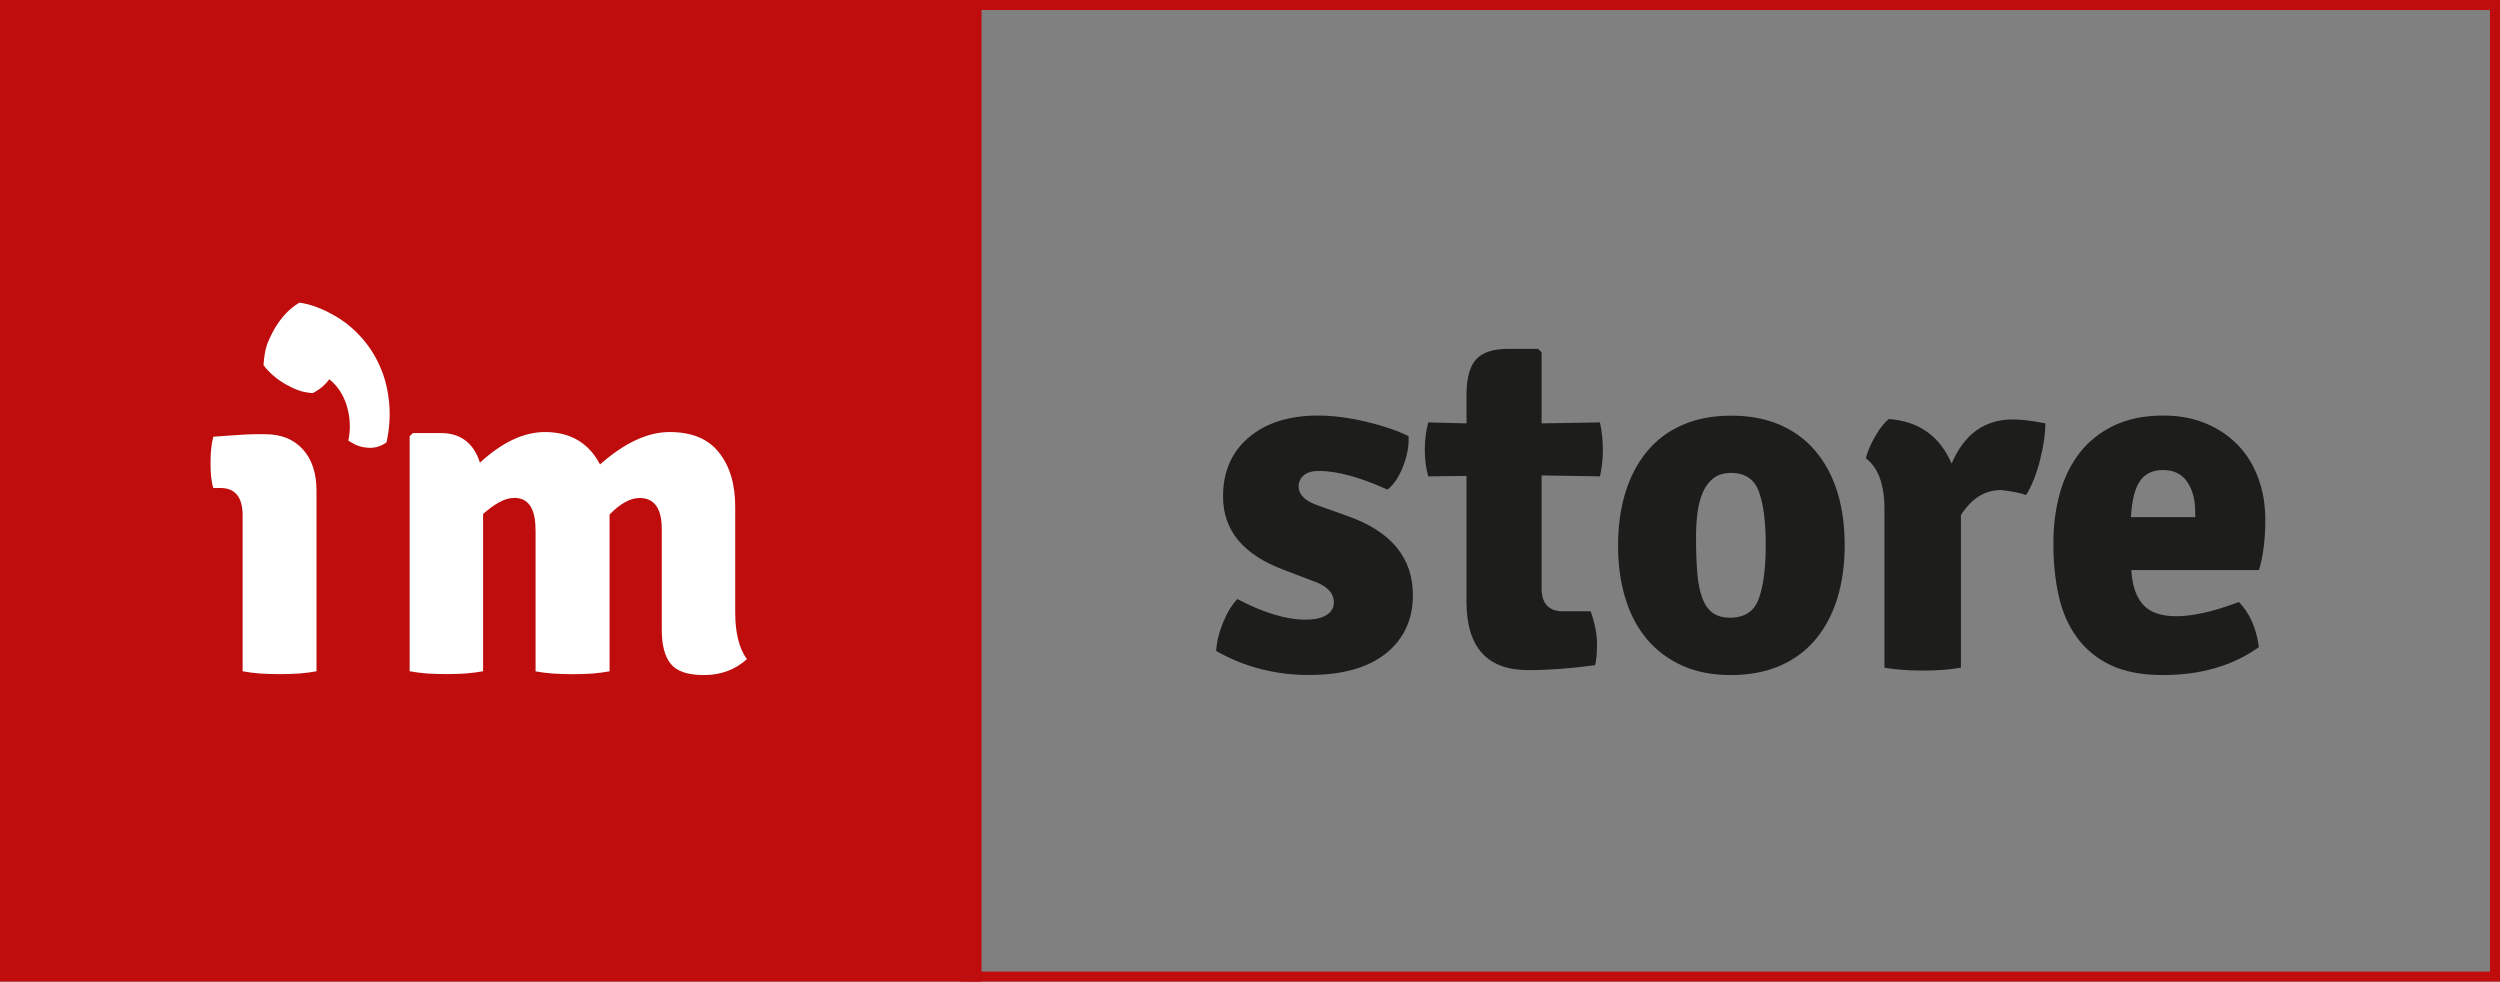
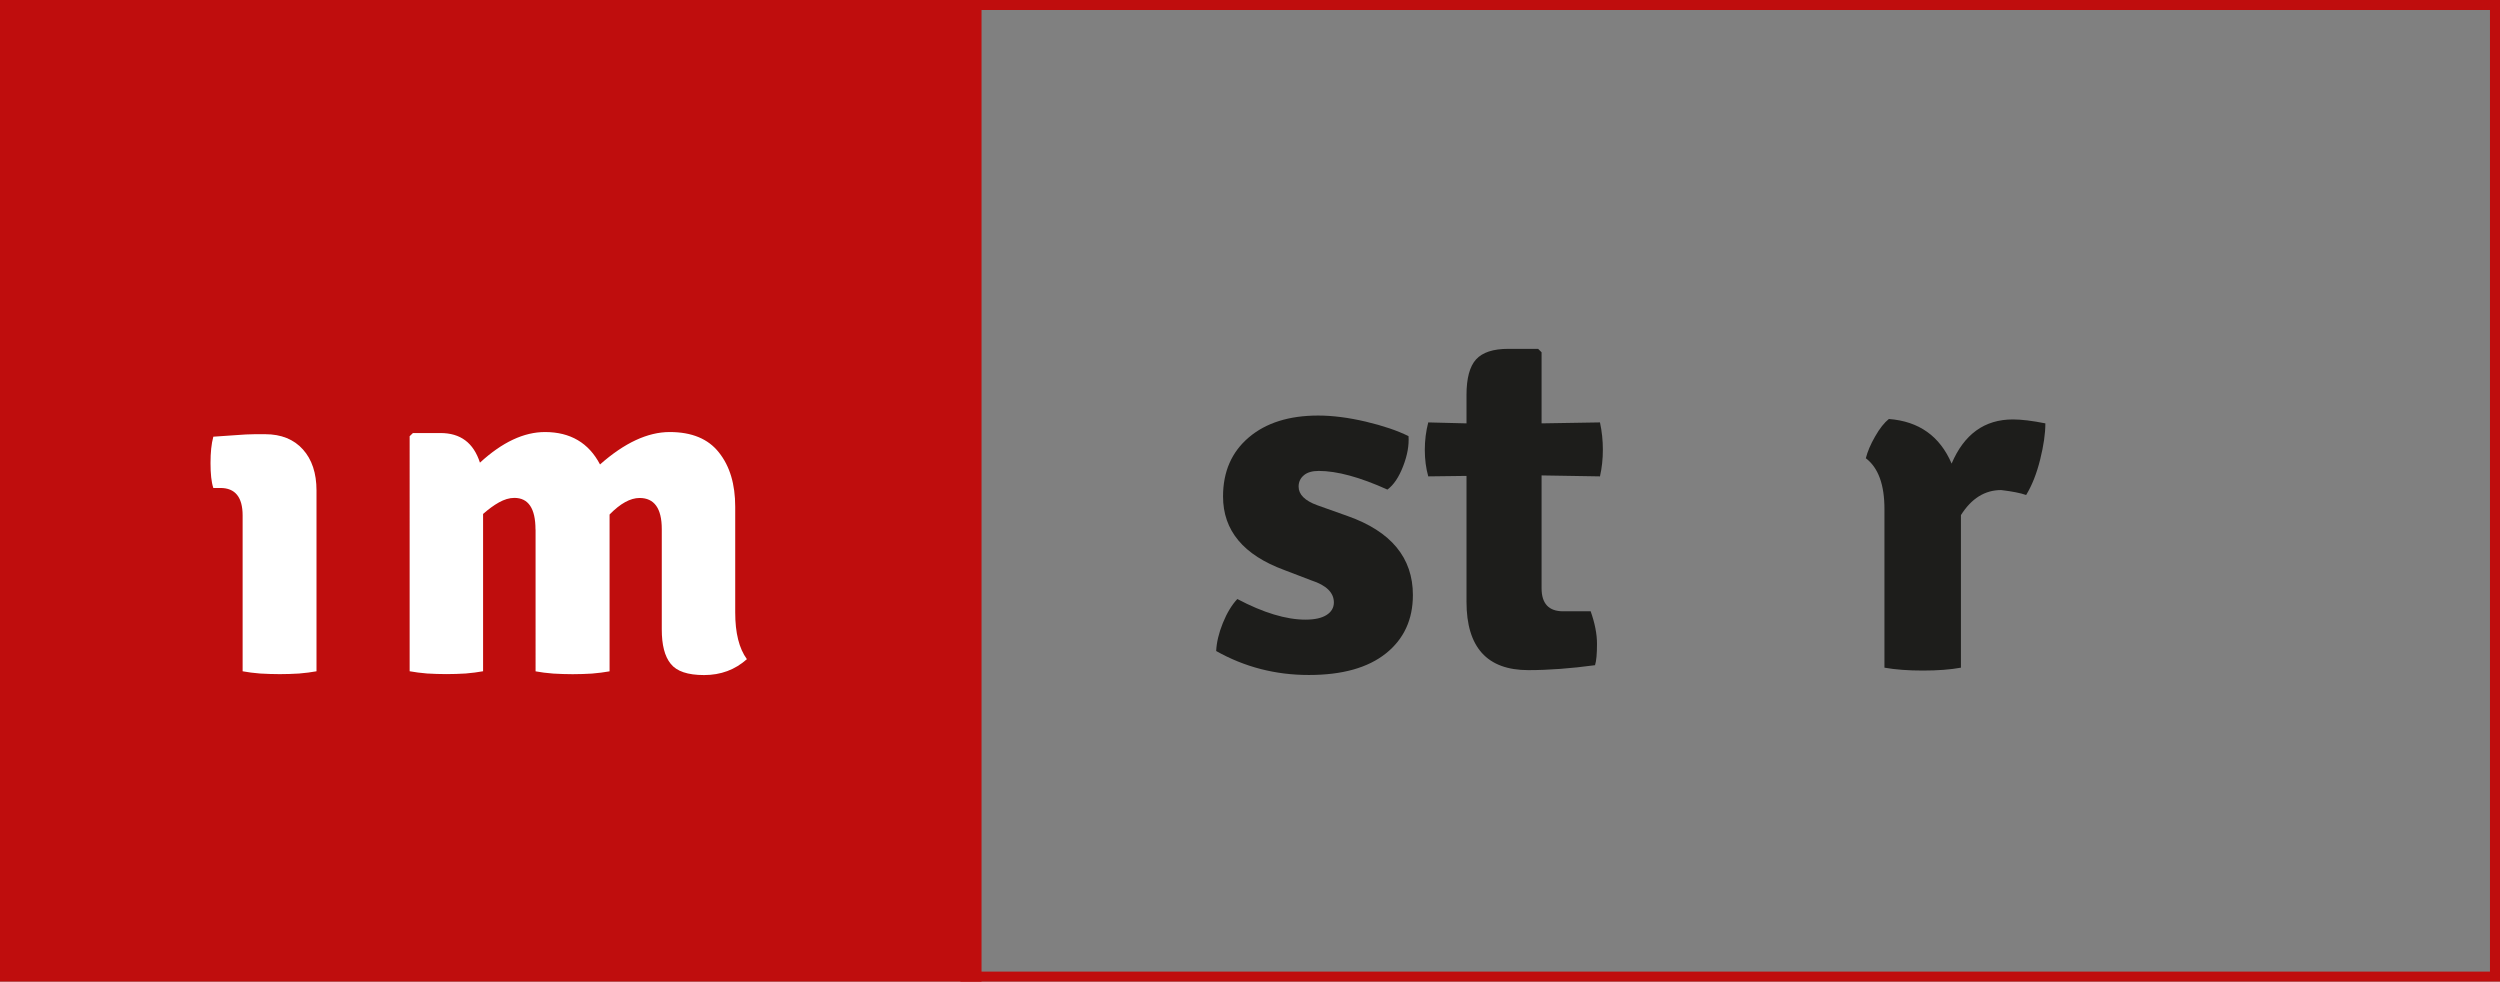
<svg xmlns="http://www.w3.org/2000/svg" version="1.1" id="Warstwa_1" x="0px" y="0px" width="62.298px" height="24.46px" viewBox="0 0 62.298 24.46" enable-background="new 0 0 62.298 24.46" xml:space="preserve">
  <rect x="0" y="0" width="62.298" height="24.46" fill="#808080" stroke="none" />
  <rect fill="#BF0D0D" width="24.459" height="24.461" />
  <g>
    <path fill="#FFFFFF" d="M7.887,12.222v4.506c-0.133,0.024-0.275,0.043-0.436,0.056c-0.154,0.009-0.314,0.015-0.479,0.015   s-0.326-0.006-0.488-0.015c-0.158-0.013-0.309-0.031-0.438-0.056v-3.884c0-0.455-0.186-0.684-0.553-0.684H5.316   c-0.049-0.147-0.07-0.354-0.07-0.62c0-0.264,0.021-0.476,0.07-0.658c0.203-0.015,0.393-0.028,0.566-0.039   C6.055,10.83,6.205,10.82,6.35,10.82h0.26c0.396,0,0.713,0.128,0.938,0.379C7.773,11.448,7.887,11.791,7.887,12.222" />
    <path fill="#FFFFFF" d="M13.344,13.195c0-0.526-0.178-0.788-0.527-0.788c-0.127,0-0.252,0.04-0.383,0.112   c-0.133,0.074-0.262,0.171-0.396,0.288v3.92c-0.131,0.024-0.275,0.043-0.434,0.056c-0.154,0.009-0.313,0.015-0.48,0.015   c-0.166,0-0.324-0.006-0.482-0.015c-0.154-0.013-0.299-0.031-0.434-0.056V10.87l0.082-0.079h0.686c0.5,0,0.824,0.244,0.984,0.738   c0.555-0.511,1.096-0.763,1.621-0.763c0.629,0,1.09,0.269,1.371,0.808c0.609-0.539,1.189-0.808,1.736-0.808   c0.549,0,0.959,0.168,1.227,0.509c0.273,0.342,0.406,0.793,0.406,1.354v2.634c0,0.508,0.096,0.895,0.291,1.163   c-0.295,0.263-0.648,0.396-1.068,0.396c-0.408,0-0.682-0.094-0.83-0.28c-0.153-0.188-0.223-0.475-0.223-0.857v-2.502   c0-0.516-0.188-0.774-0.553-0.774c-0.23,0-0.48,0.138-0.748,0.412v3.908c-0.135,0.024-0.281,0.043-0.439,0.056   c-0.156,0.009-0.318,0.015-0.48,0.015s-0.326-0.006-0.484-0.015c-0.164-0.013-0.311-0.031-0.441-0.056V13.195z" />
-     <path fill="#FFFFFF" d="M7.461,7.542c0.271,0.035,0.57,0.147,0.889,0.331c0.246,0.142,0.463,0.32,0.66,0.541   c0.193,0.217,0.35,0.463,0.469,0.741c0.119,0.271,0.188,0.569,0.219,0.888c0.029,0.319,0.006,0.646-0.066,0.979   c-0.127,0.094-0.27,0.14-0.428,0.138c-0.162-0.006-0.309-0.047-0.441-0.131L8.68,10.982c0.061-0.289,0.047-0.577-0.035-0.86   C8.561,9.845,8.416,9.619,8.207,9.451C8.09,9.604,7.951,9.72,7.789,9.796C7.639,9.784,7.518,9.76,7.428,9.722   c-0.092-0.03-0.193-0.081-0.309-0.146C6.895,9.448,6.709,9.29,6.566,9.098C6.582,8.88,6.611,8.713,6.652,8.594   c0.043-0.12,0.104-0.247,0.18-0.385C7.004,7.91,7.215,7.685,7.461,7.542" />
  </g>
  <g>
    <path fill="#1D1D1B" d="M30.306,16.223c0.01-0.212,0.064-0.444,0.166-0.697c0.102-0.252,0.223-0.451,0.361-0.599   c0.65,0.343,1.217,0.514,1.697,0.514c0.229,0,0.404-0.038,0.527-0.116c0.121-0.077,0.182-0.182,0.182-0.312   c0-0.245-0.188-0.429-0.561-0.55l-0.674-0.258c-1.018-0.374-1.527-0.985-1.527-1.833c0-0.619,0.215-1.11,0.643-1.473   s1.004-0.544,1.729-0.544c0.359,0,0.754,0.051,1.186,0.152c0.432,0.103,0.787,0.223,1.064,0.361   c0.016,0.229-0.029,0.479-0.135,0.752c-0.105,0.272-0.236,0.466-0.391,0.58c-0.686-0.31-1.256-0.465-1.713-0.465   c-0.162,0-0.287,0.037-0.371,0.11c-0.086,0.073-0.129,0.167-0.129,0.281c0,0.195,0.154,0.351,0.465,0.464l0.758,0.27   c1.082,0.383,1.625,1.039,1.625,1.968c0,0.611-0.225,1.097-0.672,1.454c-0.449,0.359-1.088,0.538-1.92,0.538   C31.786,16.821,31.015,16.622,30.306,16.223z" />
    <path fill="#1D1D1B" d="M39.87,10.526c0.049,0.227,0.072,0.452,0.072,0.679s-0.023,0.448-0.072,0.666l-1.455-0.024v2.812   c0,0.383,0.18,0.574,0.537,0.574h0.686c0.105,0.296,0.158,0.566,0.158,0.813s-0.016,0.423-0.049,0.53   c-0.604,0.082-1.156,0.123-1.662,0.123c-1.027,0-1.541-0.568-1.541-1.703v-3.137l-0.953,0.012c-0.057-0.201-0.086-0.422-0.086-0.66   s0.029-0.467,0.086-0.685l0.953,0.024V9.842c0-0.416,0.08-0.711,0.238-0.886c0.16-0.175,0.426-0.263,0.801-0.263h0.746l0.086,0.086   v1.771L39.87,10.526z" />
-     <path fill="#1D1D1B" d="M45.089,11.076c0.586,0.587,0.879,1.427,0.879,2.519c0,0.489-0.063,0.933-0.189,1.332   c-0.125,0.399-0.309,0.739-0.549,1.021s-0.537,0.498-0.887,0.648s-0.754,0.226-1.211,0.226c-0.455,0-0.857-0.077-1.203-0.231   c-0.346-0.155-0.641-0.373-0.881-0.654s-0.422-0.621-0.543-1.021c-0.123-0.398-0.184-0.838-0.184-1.319   c0-0.489,0.061-0.931,0.184-1.326c0.121-0.396,0.301-0.735,0.537-1.021s0.529-0.506,0.881-0.66c0.35-0.154,0.754-0.232,1.209-0.232   C43.938,10.355,44.591,10.596,45.089,11.076z M43.14,11.785c-0.182,0-0.326,0.043-0.438,0.129s-0.199,0.201-0.266,0.348   c-0.064,0.147-0.109,0.316-0.135,0.508s-0.037,0.397-0.037,0.617c0,0.342,0.01,0.638,0.031,0.887   c0.02,0.248,0.061,0.456,0.123,0.623c0.061,0.167,0.146,0.291,0.258,0.373c0.111,0.081,0.256,0.122,0.438,0.122   c0.361,0,0.6-0.157,0.713-0.471c0.115-0.313,0.174-0.76,0.174-1.339c0-0.586-0.059-1.033-0.174-1.338   C43.714,11.938,43.483,11.785,43.14,11.785z" />
    <path fill="#1D1D1B" d="M46.495,11.419c0.041-0.163,0.117-0.345,0.232-0.544c0.113-0.199,0.229-0.344,0.342-0.434   c0.75,0.057,1.271,0.428,1.564,1.111c0.311-0.732,0.82-1.1,1.527-1.1c0.213,0,0.482,0.033,0.809,0.098   c0,0.253-0.043,0.553-0.129,0.898c-0.086,0.347-0.201,0.643-0.35,0.887c-0.139-0.049-0.346-0.09-0.623-0.123   c-0.406,0-0.74,0.209-1.002,0.624v3.802c-0.27,0.049-0.584,0.072-0.947,0.072s-0.682-0.023-0.959-0.072v-3.949   C46.96,12.079,46.806,11.655,46.495,11.419z" />
-     <path fill="#1D1D1B" d="M56.292,14.205h-3.18c0.016,0.363,0.109,0.646,0.279,0.848c0.172,0.201,0.451,0.303,0.842,0.303   c0.193,0,0.42-0.028,0.676-0.084c0.254-0.055,0.549-0.145,0.883-0.271c0.268,0.277,0.434,0.652,0.498,1.125   c-0.652,0.465-1.449,0.696-2.395,0.696c-0.514,0-0.943-0.081-1.291-0.244c-0.346-0.163-0.627-0.392-0.842-0.685   c-0.217-0.293-0.369-0.64-0.459-1.039c-0.09-0.398-0.135-0.835-0.135-1.308c0-0.456,0.055-0.878,0.164-1.265   c0.111-0.388,0.277-0.724,0.502-1.01c0.225-0.285,0.51-0.508,0.855-0.672c0.346-0.162,0.752-0.244,1.217-0.244   c0.391,0,0.744,0.065,1.057,0.195c0.314,0.131,0.58,0.311,0.801,0.538s0.389,0.501,0.508,0.819   c0.117,0.317,0.178,0.664,0.178,1.039C56.45,13.443,56.396,13.863,56.292,14.205z M53.101,12.886h1.602v-0.135   c0-0.302-0.068-0.55-0.201-0.745s-0.334-0.293-0.6-0.293c-0.26,0-0.451,0.091-0.576,0.274C53.2,12.17,53.124,12.471,53.101,12.886z   " />
  </g>
  <g>
    <path fill="#BF0D0D" d="M62.048,0.25v23.961H24.182V0.25H62.048 M62.298,0H23.932v24.461h38.366V0L62.298,0z" />
  </g>
</svg>